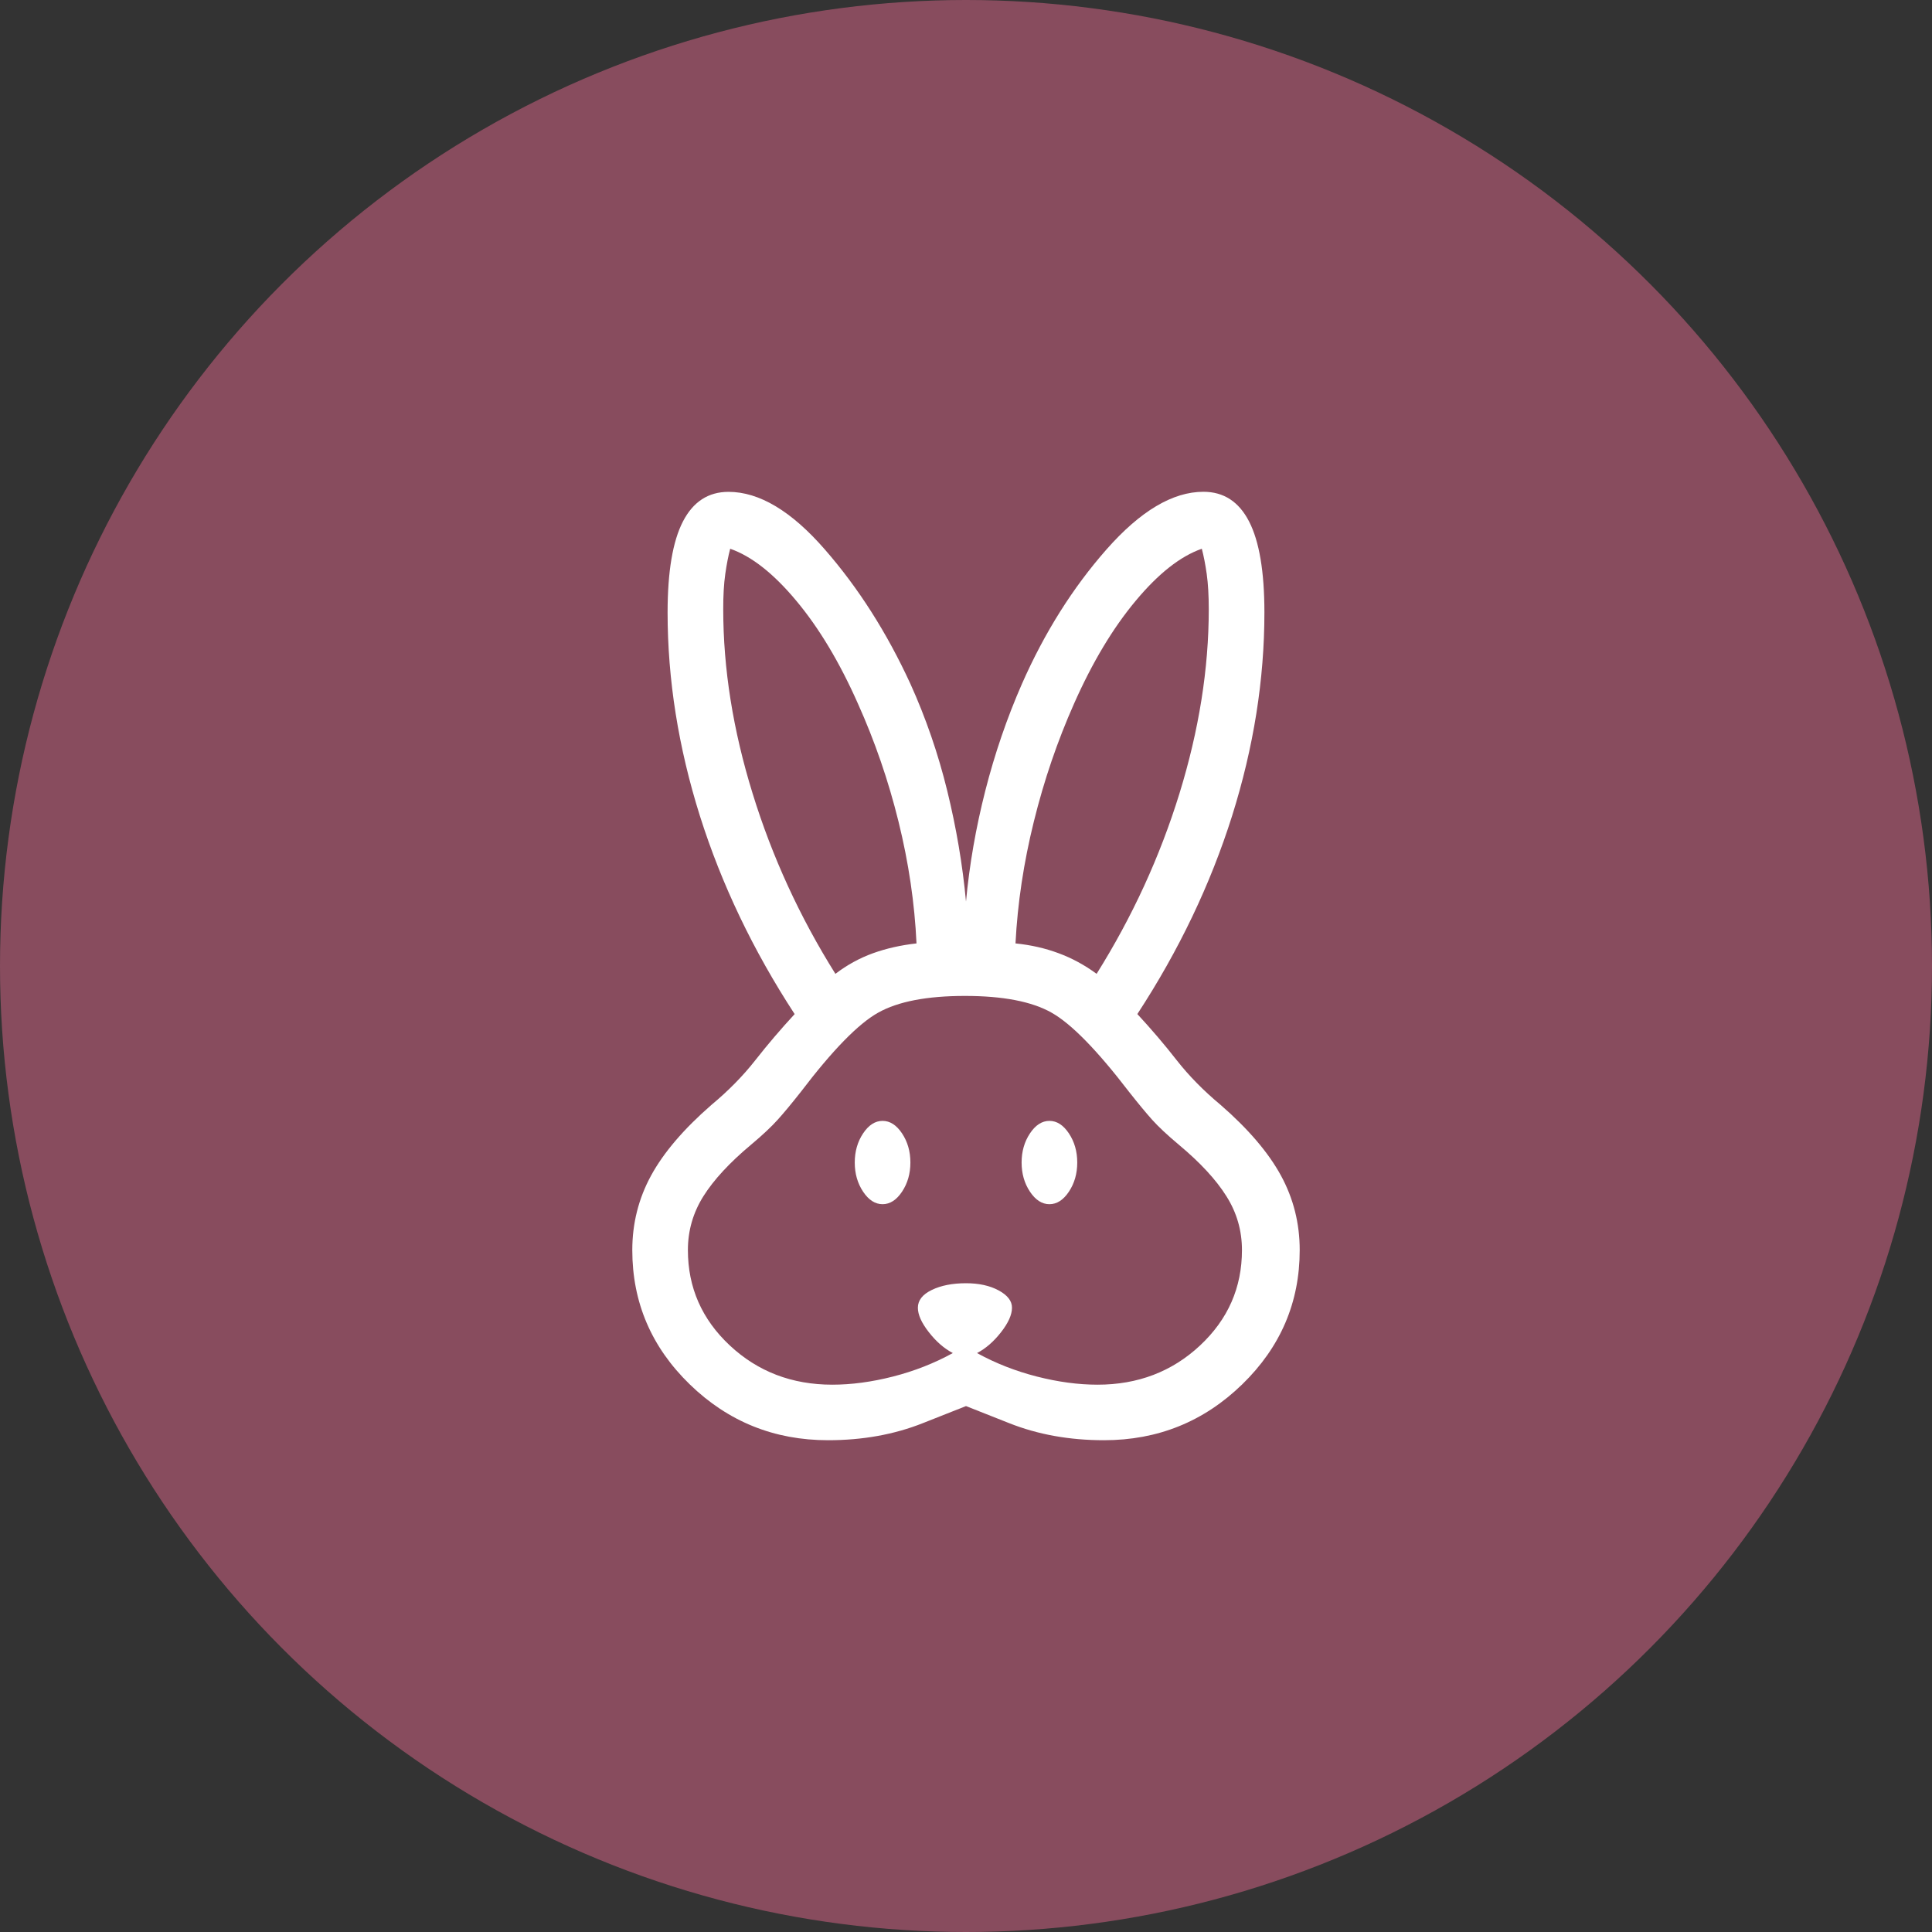
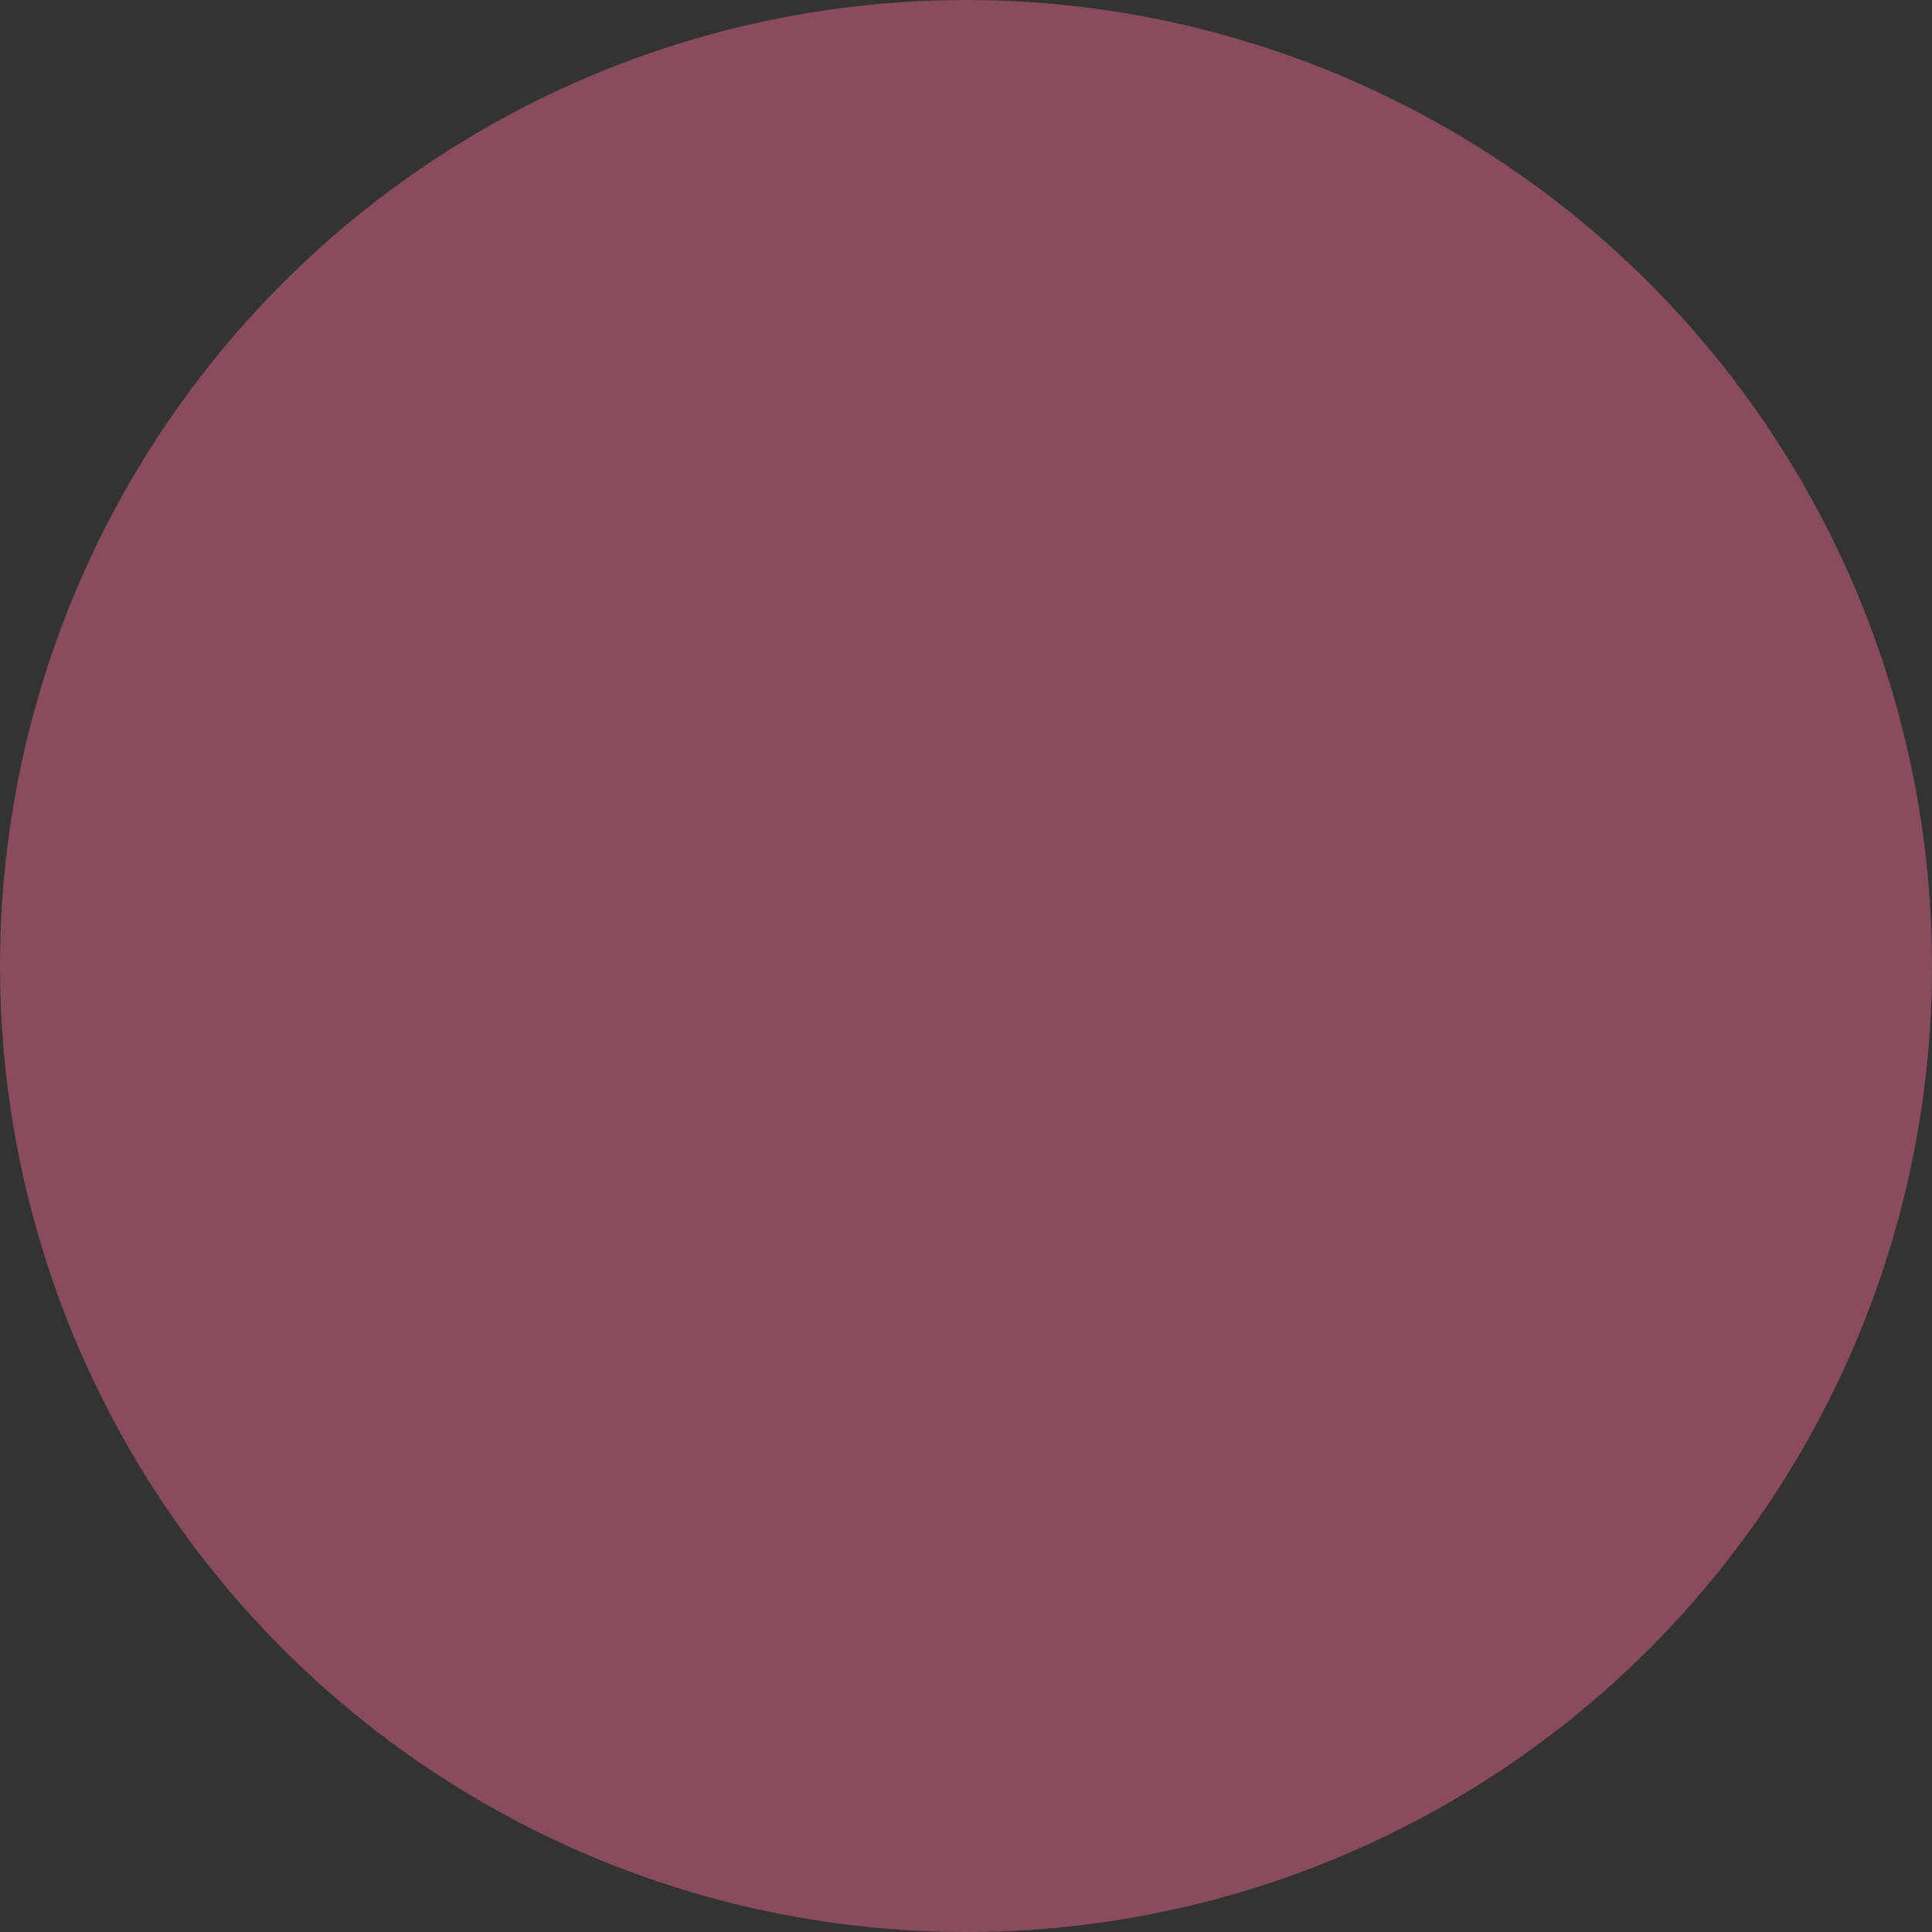
<svg xmlns="http://www.w3.org/2000/svg" width="55" height="55" viewBox="0 0 55 55" fill="none">
  <rect x="0" y="0" width="55" height="55" fill="#333333" stroke="none" />
  <circle cx="27.5" cy="27.5" r="27.5" fill="#884C5E" />
-   <path d="M23.573 41C22.04 41 20.728 40.47 19.637 39.411C18.546 38.352 18 37.078 18 35.588C18 34.828 18.178 34.121 18.535 33.465C18.893 32.809 19.466 32.139 20.253 31.454C20.736 31.052 21.152 30.629 21.501 30.184C21.849 29.74 22.223 29.301 22.622 28.869C21.439 27.056 20.541 25.176 19.925 23.228C19.312 21.278 19.005 19.348 19.005 17.437C19.005 16.273 19.151 15.41 19.441 14.847C19.731 14.284 20.164 14.002 20.739 14.002C21.615 14.002 22.53 14.549 23.483 15.644C24.437 16.738 25.248 18.012 25.917 19.467C26.357 20.44 26.707 21.455 26.966 22.512C27.225 23.569 27.403 24.62 27.5 25.666C27.597 24.62 27.78 23.569 28.049 22.512C28.319 21.455 28.666 20.44 29.093 19.467C29.734 18.012 30.536 16.736 31.5 15.641C32.464 14.547 33.384 14 34.259 14C34.836 14 35.269 14.282 35.559 14.846C35.849 15.409 35.995 16.272 35.995 17.436C35.995 19.347 35.688 21.278 35.075 23.227C34.46 25.175 33.562 27.056 32.378 28.868C32.778 29.3 33.152 29.738 33.499 30.183C33.848 30.628 34.264 31.051 34.747 31.453C35.534 32.138 36.107 32.808 36.465 33.464C36.822 34.119 37 34.827 37 35.587C37 37.076 36.454 38.35 35.363 39.41C34.272 40.47 32.961 41 31.428 41C30.443 41 29.543 40.838 28.726 40.513L27.5 40.028L26.274 40.513C25.457 40.838 24.557 41 23.572 41M23.694 39.419C24.239 39.419 24.816 39.342 25.423 39.187C26.03 39.032 26.597 38.809 27.125 38.519C26.876 38.388 26.648 38.189 26.441 37.923C26.234 37.658 26.13 37.426 26.13 37.229C26.13 37.019 26.262 36.85 26.525 36.723C26.788 36.595 27.113 36.531 27.5 36.531C27.867 36.531 28.178 36.599 28.431 36.736C28.684 36.873 28.811 37.038 28.809 37.229C28.809 37.426 28.706 37.658 28.499 37.923C28.292 38.189 28.064 38.388 27.814 38.519C28.341 38.809 28.909 39.032 29.516 39.187C30.122 39.342 30.699 39.419 31.245 39.419C32.394 39.419 33.367 39.047 34.163 38.303C34.959 37.559 35.356 36.654 35.356 35.588C35.356 35.033 35.209 34.521 34.913 34.053C34.62 33.585 34.169 33.097 33.559 32.588C33.23 32.312 32.977 32.075 32.801 31.879C32.625 31.682 32.405 31.417 32.141 31.082C31.233 29.897 30.498 29.145 29.935 28.828C29.374 28.511 28.552 28.352 27.47 28.352C26.388 28.352 25.565 28.511 25 28.828C24.434 29.144 23.701 29.896 22.799 31.082C22.535 31.417 22.315 31.682 22.137 31.879C21.961 32.075 21.709 32.312 21.38 32.588C20.771 33.097 20.32 33.585 20.025 34.053C19.731 34.521 19.583 35.032 19.583 35.587C19.583 36.653 19.981 37.559 20.777 38.303C21.573 39.047 22.545 39.419 23.694 39.419ZM25.125 34.281C24.914 34.281 24.729 34.162 24.571 33.925C24.413 33.688 24.333 33.411 24.333 33.095C24.333 32.779 24.413 32.502 24.571 32.265C24.729 32.028 24.914 31.909 25.125 31.909C25.336 31.909 25.521 32.028 25.679 32.265C25.837 32.502 25.917 32.779 25.917 33.095C25.917 33.411 25.837 33.688 25.679 33.925C25.521 34.162 25.336 34.281 25.125 34.281ZM29.875 34.281C29.664 34.281 29.479 34.162 29.321 33.925C29.163 33.688 29.083 33.411 29.083 33.095C29.083 32.779 29.163 32.502 29.321 32.265C29.479 32.028 29.664 31.909 29.875 31.909C30.086 31.909 30.271 32.028 30.429 32.265C30.587 32.502 30.667 32.779 30.667 33.095C30.667 33.411 30.587 33.688 30.429 33.925C30.271 34.162 30.086 34.281 29.875 34.281ZM23.782 27.723C24.113 27.471 24.468 27.276 24.848 27.138C25.228 27.001 25.642 26.907 26.091 26.857C26.038 25.713 25.867 24.556 25.578 23.386C25.289 22.216 24.903 21.097 24.422 20.028C23.901 18.852 23.316 17.877 22.668 17.102C22.021 16.326 21.394 15.833 20.787 15.622C20.734 15.821 20.687 16.061 20.647 16.341C20.607 16.622 20.588 16.956 20.589 17.345C20.589 19.036 20.867 20.784 21.425 22.588C21.981 24.391 22.767 26.103 23.782 27.723ZM31.218 27.723C32.233 26.103 33.02 24.391 33.577 22.588C34.133 20.784 34.411 19.036 34.411 17.345C34.411 16.956 34.392 16.622 34.353 16.341C34.313 16.061 34.266 15.821 34.213 15.622C33.606 15.833 32.979 16.326 32.332 17.102C31.684 17.877 31.099 18.852 30.578 20.027C30.103 21.095 29.721 22.215 29.432 23.386C29.142 24.556 28.968 25.713 28.909 26.857C29.346 26.901 29.754 26.994 30.133 27.135C30.513 27.275 30.875 27.471 31.218 27.723Z" fill="white" />
</svg>